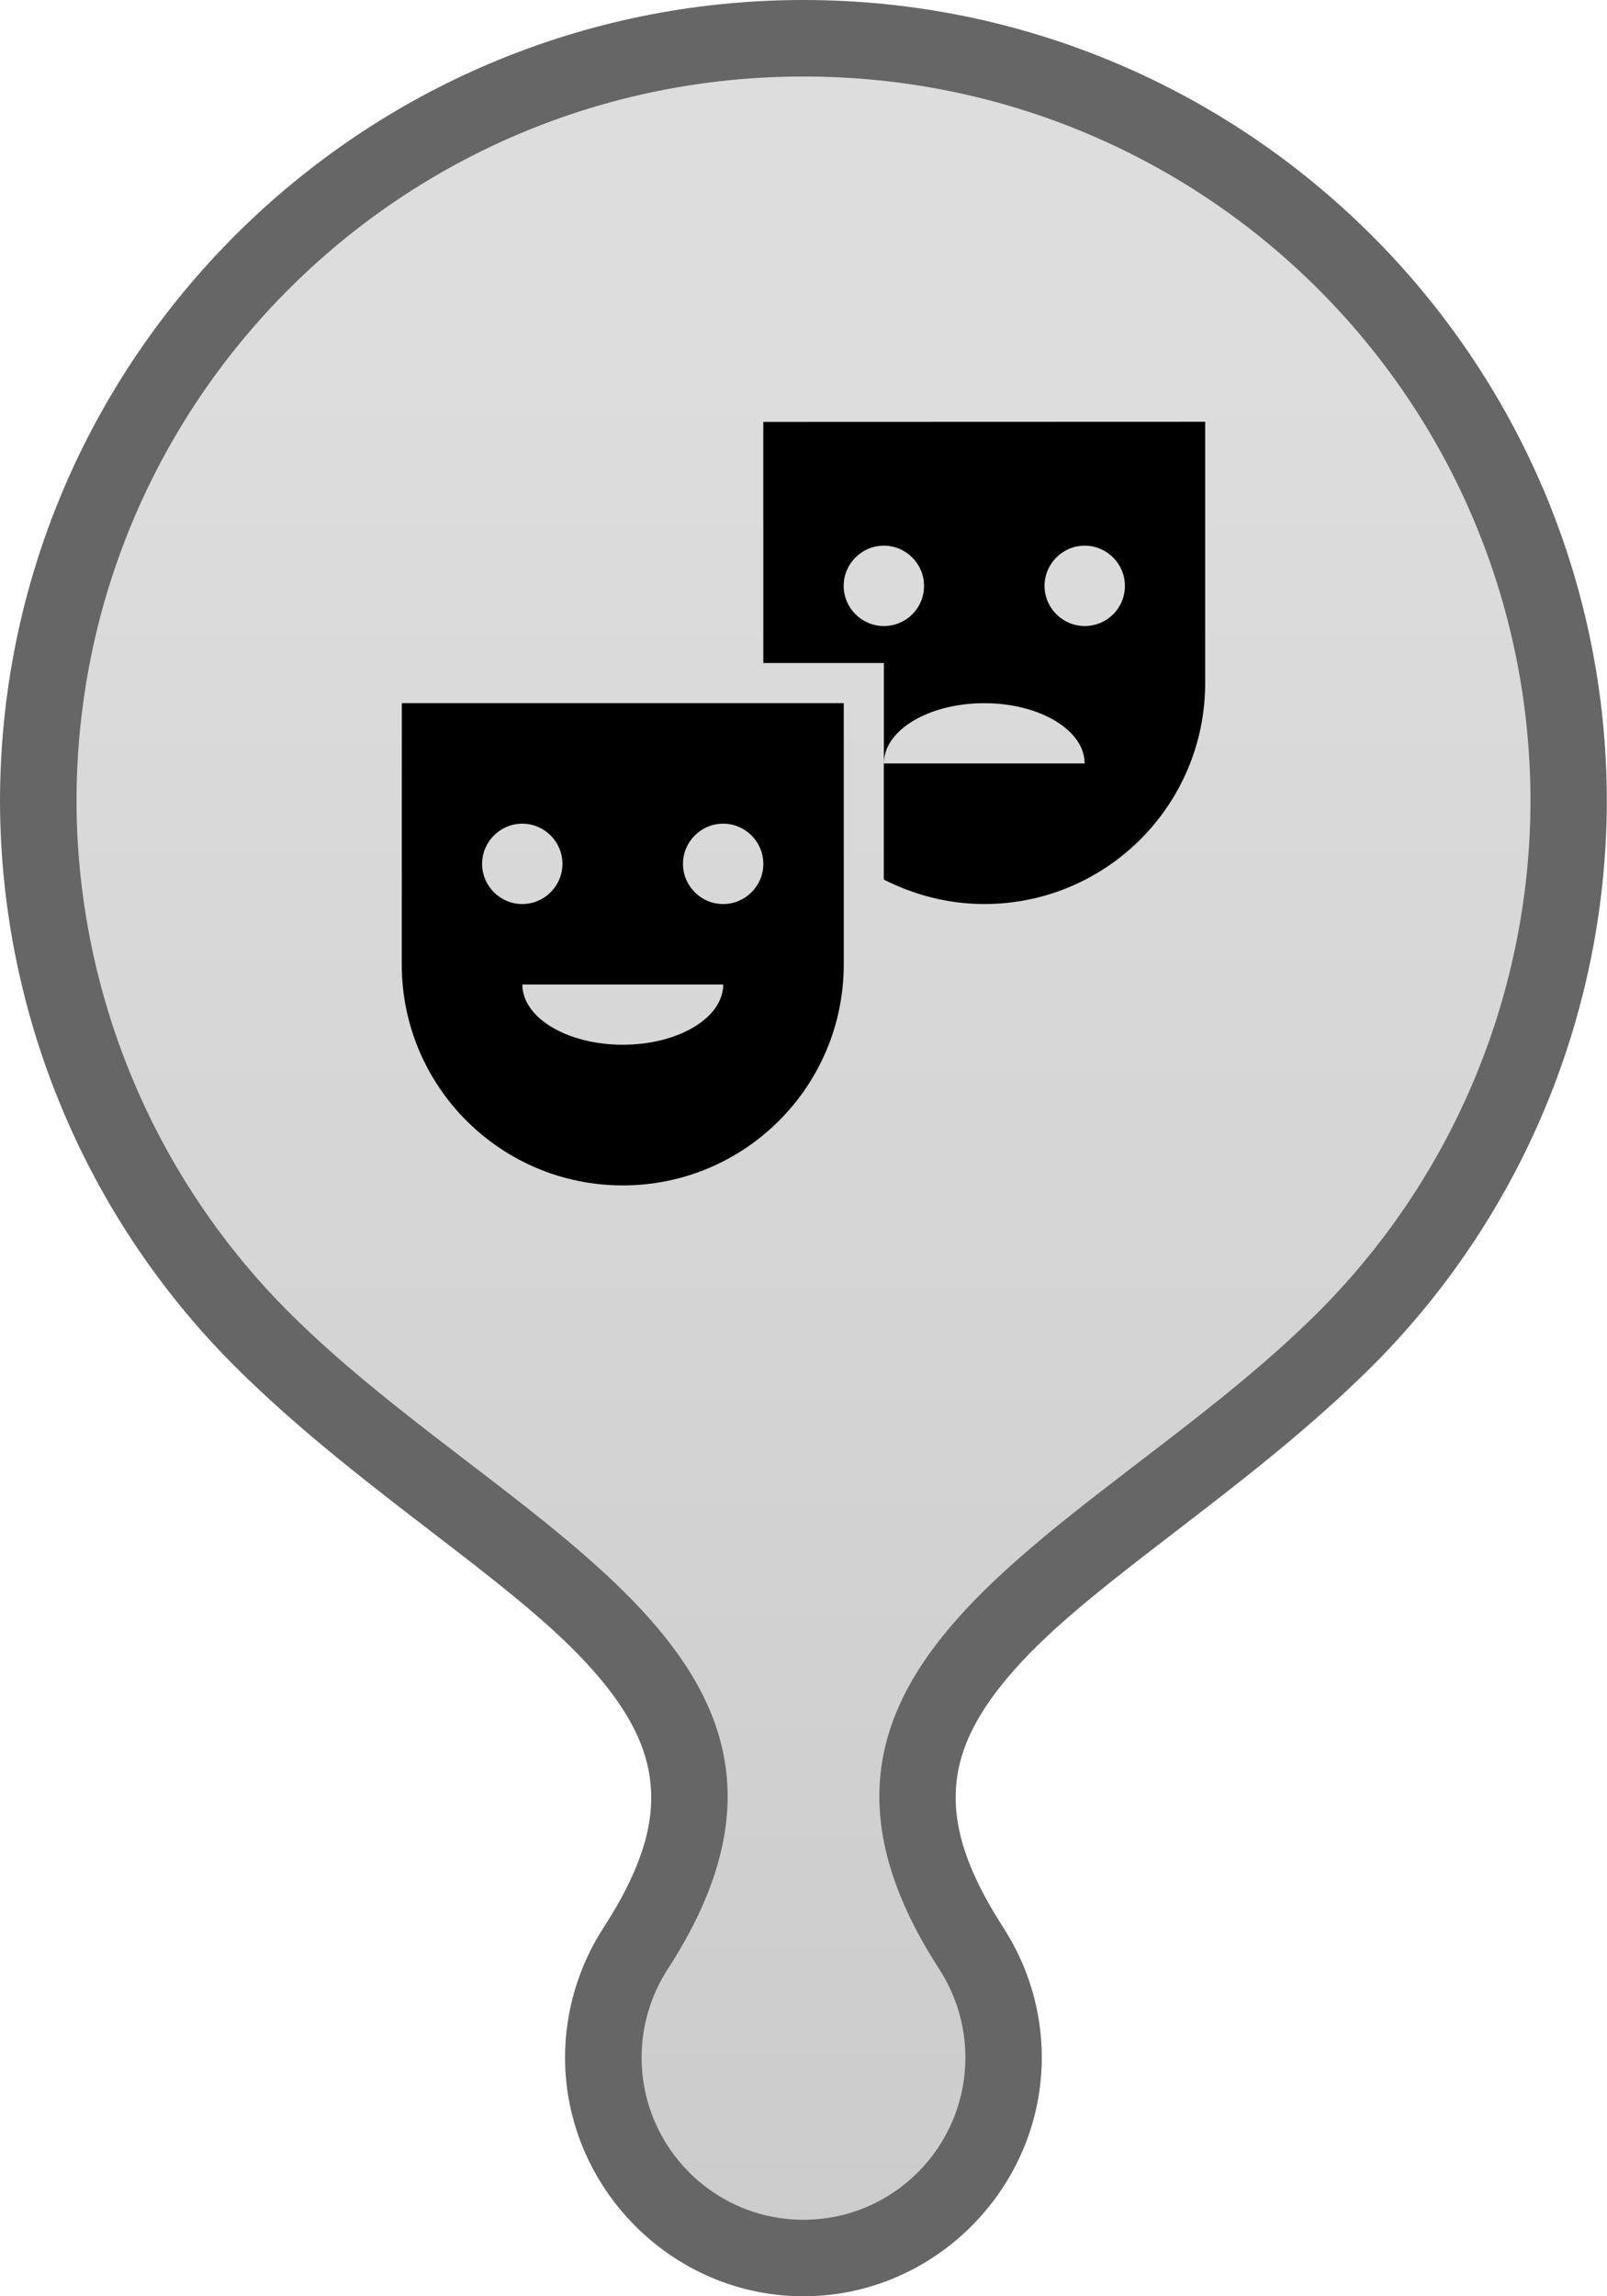
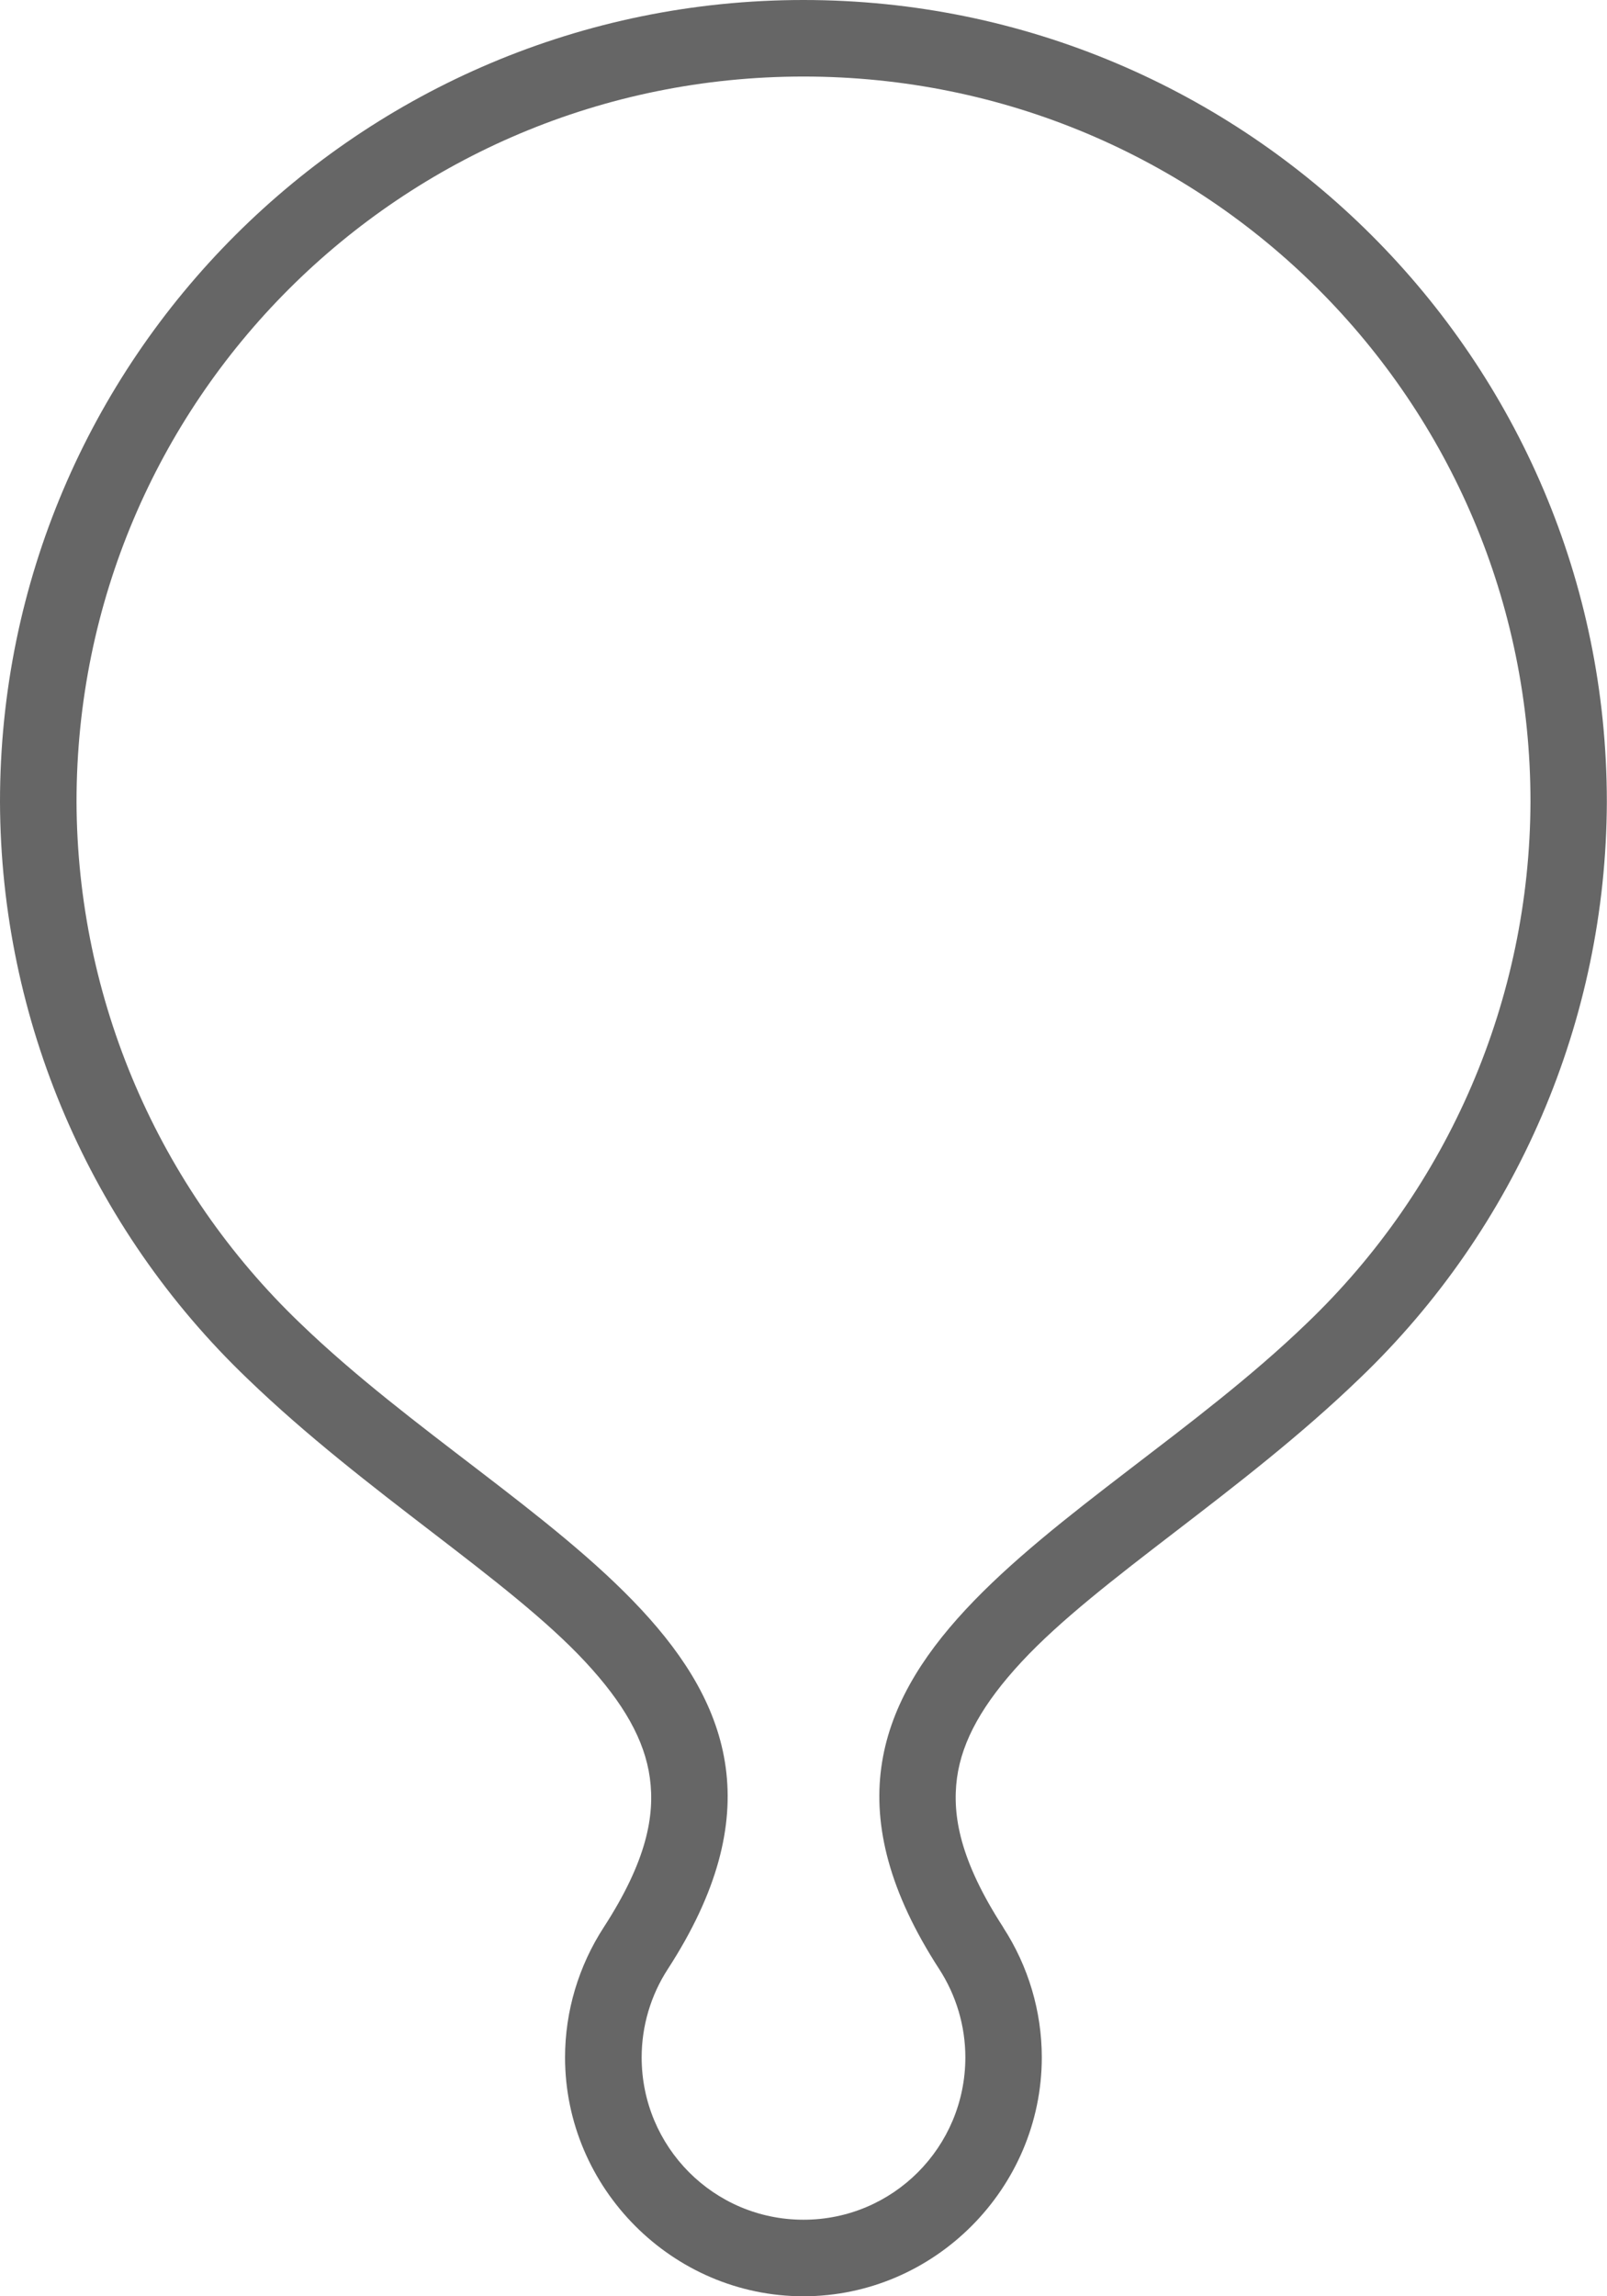
<svg xmlns="http://www.w3.org/2000/svg" width="21" height="30" version="1.1" viewBox="0 0 21 30" xml:space="preserve">
  <defs>
    <linearGradient id="linearGradient1" x1="10.5" x2="10.5" y1="5" y2="29" gradientUnits="userSpaceOnUse">
      <stop stop-color="#545454" stop-opacity=".2" offset="0" />
      <stop stop-color="#000" stop-opacity=".2" offset="1" />
    </linearGradient>
  </defs>
  <path d="m10.5 0c-5.8 0-10.5 4.702-10.5 10.475v4e-3c0.009 2.846 1.178 5.566 3.234 7.533 1.55 1.496 3.406 2.615 4.414 3.699 0.504 0.542 0.777 1.025 0.844 1.516 0.067 0.49-0.038 1.082-0.604 1.955-0.327 0.505-0.504 1.095-0.504 1.697 8.05e-5 1.708 1.403 3.121 3.115 3.121 1.712-8e-5 3.115-1.413 3.115-3.121-1e-4 -0.602-0.176-1.192-0.504-1.697v-2e-3c-0.564-0.871-0.67-1.463-0.604-1.953 0.067-0.49 0.34-0.973 0.844-1.516 1.008-1.085 2.864-2.204 4.414-3.699 2.057-1.967 3.225-4.687 3.234-7.533v-4e-3c-6.1e-5 -5.772-4.7-10.475-10.5-10.475zm0 1c5.263 0 9.5 4.242 9.5 9.475-0.008 2.576-1.065 5.038-2.928 6.818-2.861 2.76-7.416 4.393-4.799 8.432 0.223 0.344 0.342 0.745 0.342 1.154-5.5e-5 1.171-0.944 2.121-2.115 2.121-1.171-5.5e-5 -2.115-0.95-2.115-2.121 6.83e-5 -0.41 0.119-0.811 0.342-1.154 2.617-4.038-1.938-5.672-4.799-8.432-1.862-1.78-2.919-4.242-2.928-6.818 5.52e-5 -5.233 4.237-9.475 9.5-9.475z" fill="#000" opacity=".6" />
-   <path d="m10.5 1c5.263 0 9.5 4.242 9.5 9.475-0.008 2.576-1.065 5.038-2.928 6.818-2.861 2.76-7.416 4.393-4.799 8.432 0.223 0.344 0.342 0.745 0.342 1.154-5.5e-5 1.171-0.944 2.121-2.115 2.121-1.171-5.5e-5 -2.115-0.95-2.115-2.121 6.83e-5 -0.41 0.119-0.811 0.342-1.154 2.617-4.038-1.938-5.672-4.799-8.432-1.862-1.78-2.919-4.242-2.928-6.818 5.52e-5 -5.233 4.237-9.475 9.5-9.475z" fill="url(#linearGradient1)" />
-   <path d="m9.975 5.512v3.15h1.575v1.312c0-0.436 0.588-0.787 1.312-0.787s1.312 0.352 1.312 0.787h-2.625v1.517c0.394 0.2 0.84 0.32 1.312 0.32 1.596 0 2.888-1.292 2.888-2.888v-3.413zm1.575 2.667c-0.289 0-0.525-0.236-0.525-0.525 0-0.289 0.236-0.525 0.525-0.525s0.525 0.236 0.525 0.525c0 0.294-0.236 0.525-0.525 0.525zm2.625 0c-0.289 0-0.525-0.236-0.525-0.525 0-0.289 0.236-0.525 0.525-0.525s0.525 0.236 0.525 0.525c0 0.294-0.236 0.525-0.525 0.525zm-8.925 4.42c0 1.596 1.292 2.888 2.888 2.888s2.888-1.292 2.888-2.888v-3.413h-5.775zm2.888 1.05c-0.725 0-1.312-0.352-1.312-0.787h2.625c0 0.436-0.588 0.787-1.312 0.787zm1.312-2.888c0.289 0 0.525 0.236 0.525 0.525s-0.236 0.525-0.525 0.525-0.525-0.236-0.525-0.525 0.236-0.525 0.525-0.525zm-2.625 0c0.289 0 0.525 0.236 0.525 0.525s-0.236 0.525-0.525 0.525-0.525-0.236-0.525-0.525 0.236-0.525 0.525-0.525z" fill="#000" />
</svg>